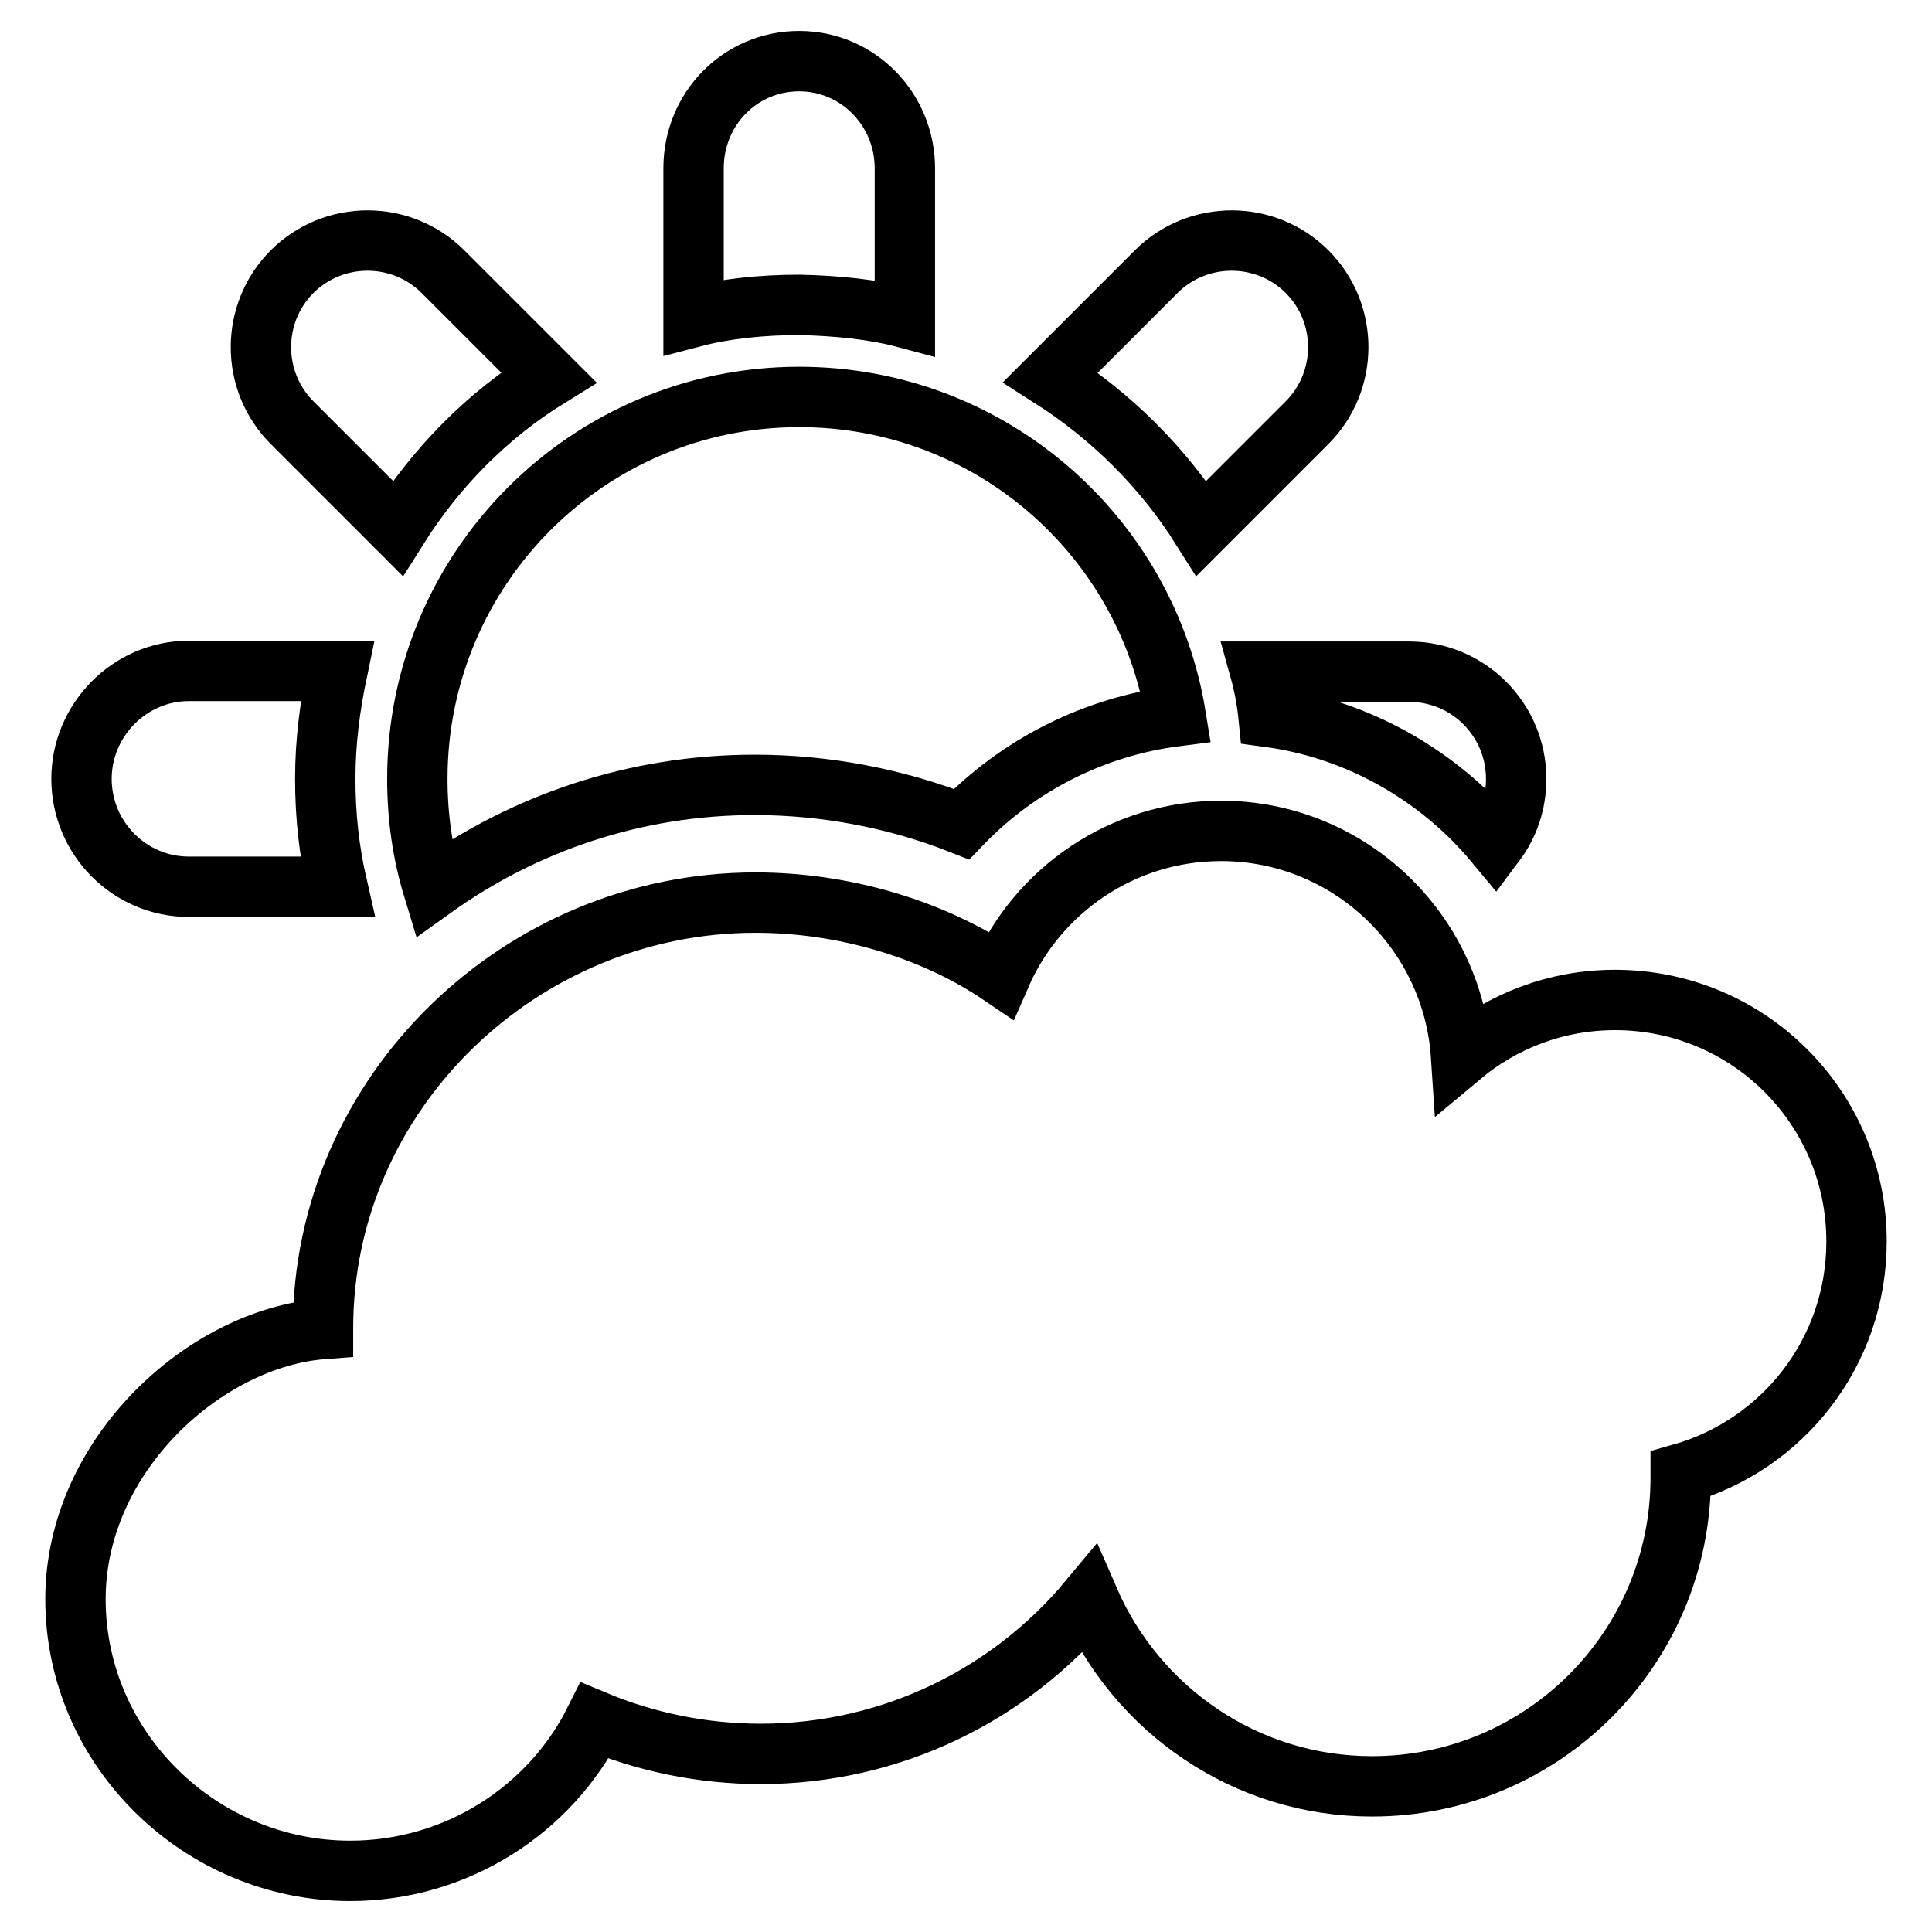
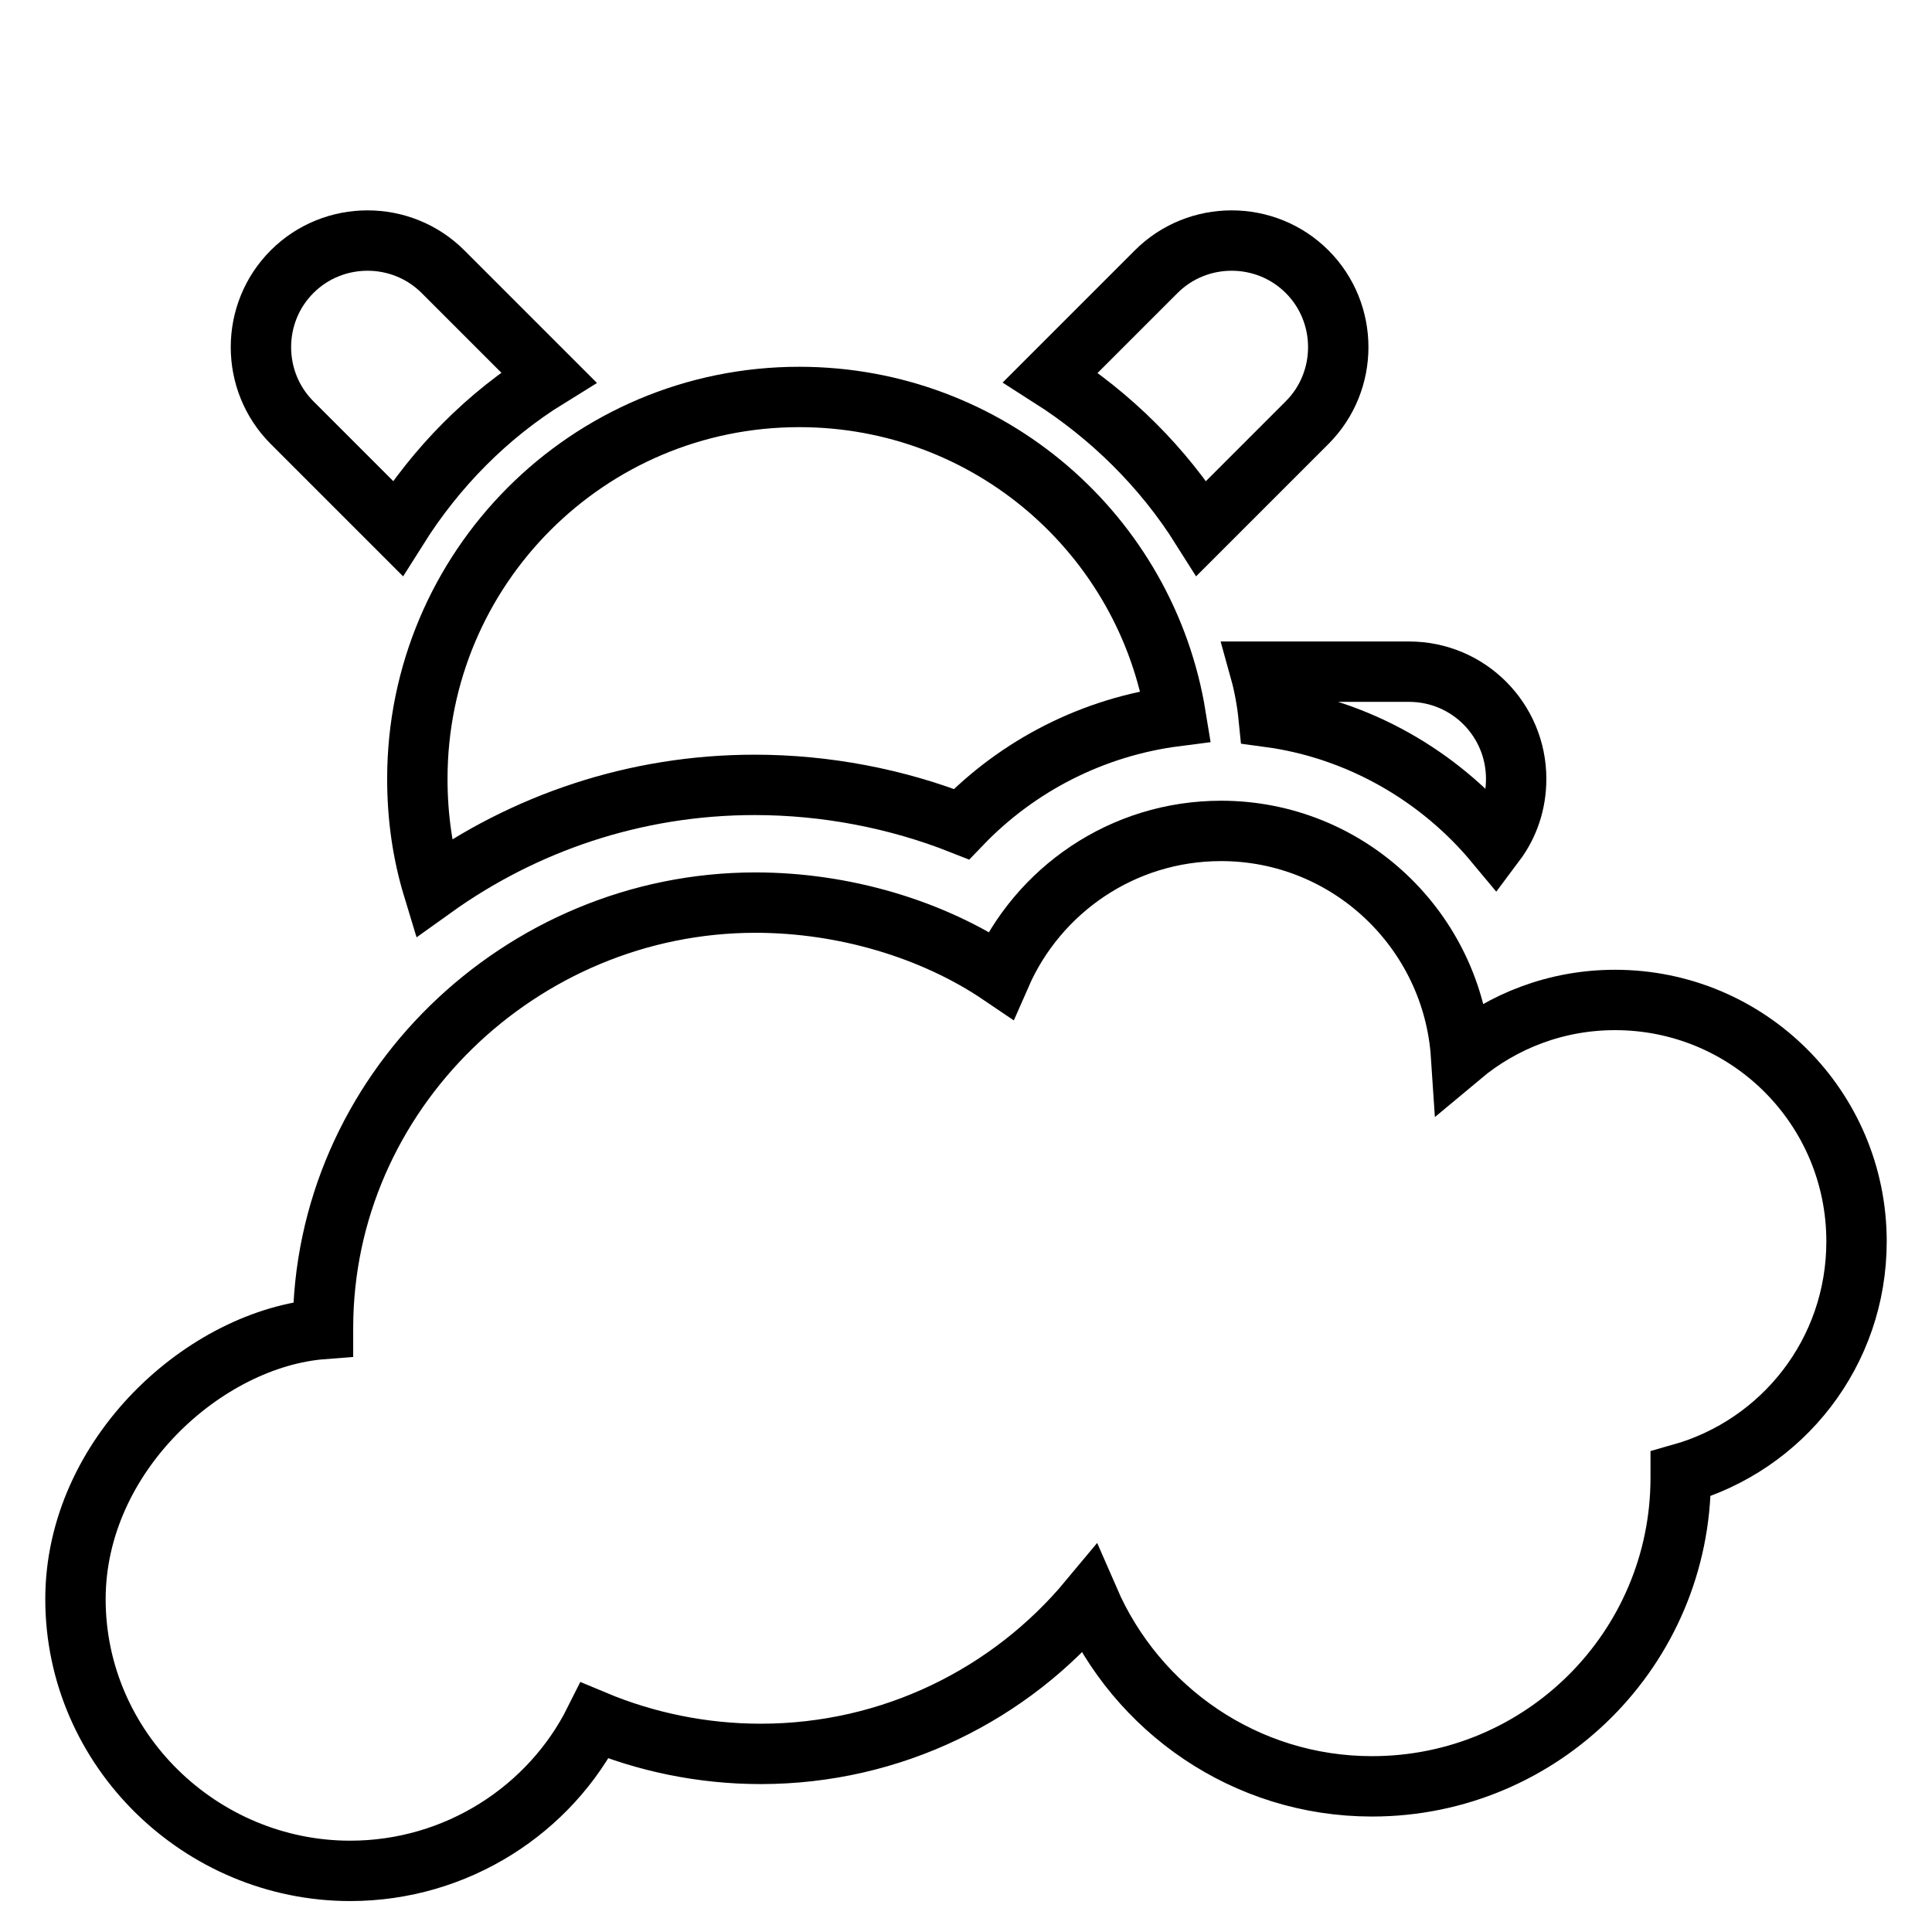
<svg xmlns="http://www.w3.org/2000/svg" version="1.1" x="0px" y="0px" viewBox="0 0 256 256" enable-background="new 0 0 256 256" xml:space="preserve">
  <g>
    <g>
      <g>
        <g>
          <g>
-             <path stroke-width="8" fill-opacity="0" stroke="#000000" d="M119.9,42.1V22.3c0-7.8-6.2-14.2-14-14.2c-7.8,0-14,6.3-14,14.2v19.7c4.2-1.1,9.1-1.6,14-1.6C110.8,40.5,115.8,41,119.9,42.1z" />
            <path stroke-width="8" fill-opacity="0" stroke="#000000" d="M52.7,70c5.1-8.1,11.9-15,20-20l-14-14c-5.5-5.5-14.5-5.5-20,0c-5.5,5.5-5.5,14.5,0,20L52.7,70z" />
            <path stroke-width="8" fill-opacity="0" stroke="#000000" d="M159.2,70l14-14c5.5-5.5,5.5-14.5,0-20c-5.5-5.5-14.5-5.5-20,0l-14,14C147.2,55.1,154.1,61.9,159.2,70z" />
-             <path stroke-width="8" fill-opacity="0" stroke="#000000" d="M25,117.5h19.7c-1.1-4.8-1.6-9.4-1.6-14.3c0-4.9,0.6-9.5,1.6-14.3H25c-7.8,0-14.2,6.5-14.2,14.3C10.8,111.1,17.2,117.5,25,117.5z" />
            <path stroke-width="8" fill-opacity="0" stroke="#000000" d="M168.1,95c11.9,1.6,22.6,7.8,30,16.7c1.8-2.4,2.8-5.3,2.8-8.5c0-7.8-6.3-14.2-14.2-14.2H167C167.5,90.8,167.9,93,168.1,95z" />
            <path stroke-width="8" fill-opacity="0" stroke="#000000" d="M105.9,52.6c-28,0-50.6,22.7-50.6,50.6c0,5.1,0.7,9.9,2.1,14.5c12-8.6,26.7-13.7,42.6-13.7c9.4,0,18.8,1.8,27.4,5.2c7.5-7.8,17.5-12.9,28.4-14.3C151.9,70.9,131.1,52.6,105.9,52.6z" />
            <path stroke-width="8" fill-opacity="0" stroke="#000000" d="M246,164.5c0-17.7-14.3-32-32-32c-7.8,0-14.9,2.8-20.4,7.4c-1.1-16.6-14.9-29.8-31.8-29.8c-13.1,0-24.3,7.9-29.2,19.1c-9-6.1-20.8-9.6-32.5-9.6c-31.1,0-57.3,25.2-57.3,56.4c0,0,0,0.1,0,0.1C27.2,177.3,10,192.8,10,211.9c0,19.9,16.6,36,36.4,36c14.1,0,26.5-8.1,32.4-19.9c6.7,2.8,14.2,4.4,22,4.4c17.4,0,33.1-7.9,43.5-20.4c6.3,14.5,20.7,24.7,37.5,24.7c22.6,0,40.9-18.3,40.9-40.9c0-0.2,0-0.3,0-0.5C236.2,191.5,246,179.2,246,164.5z" />
          </g>
        </g>
      </g>
      <g />
      <g />
      <g />
      <g />
      <g />
      <g />
      <g />
      <g />
      <g />
      <g />
      <g />
      <g />
      <g />
      <g />
      <g />
    </g>
  </g>
</svg>